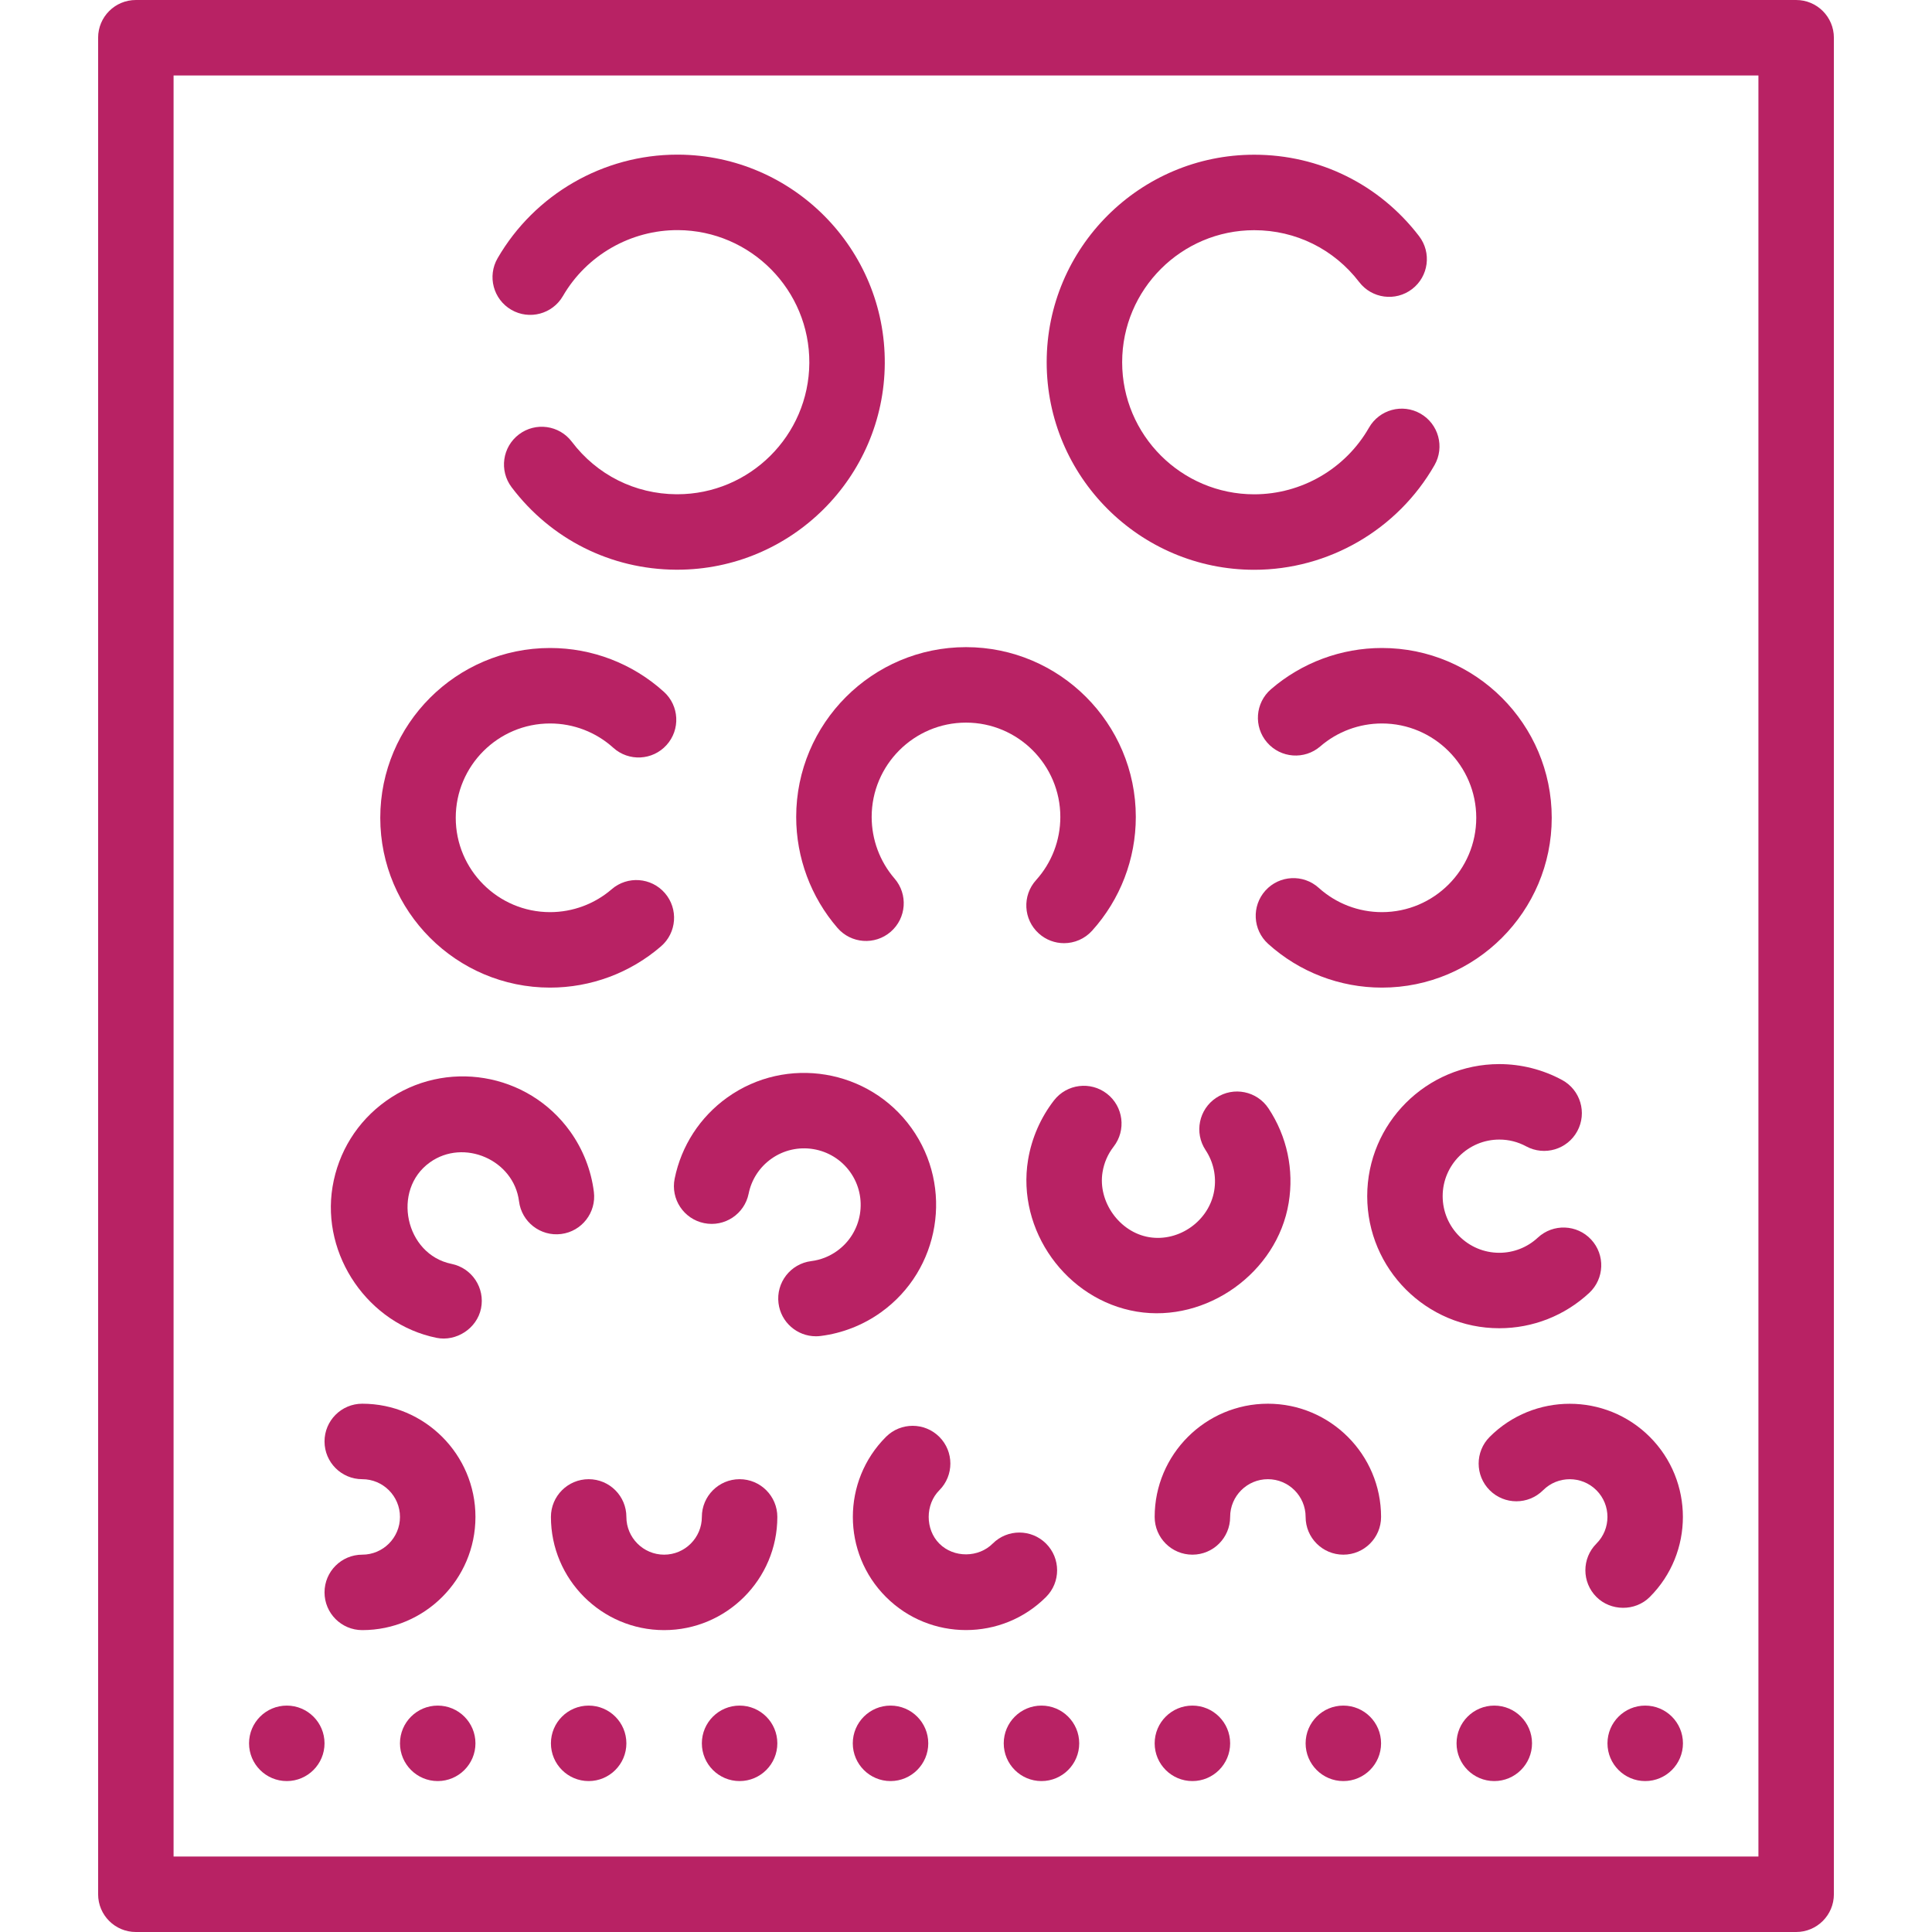
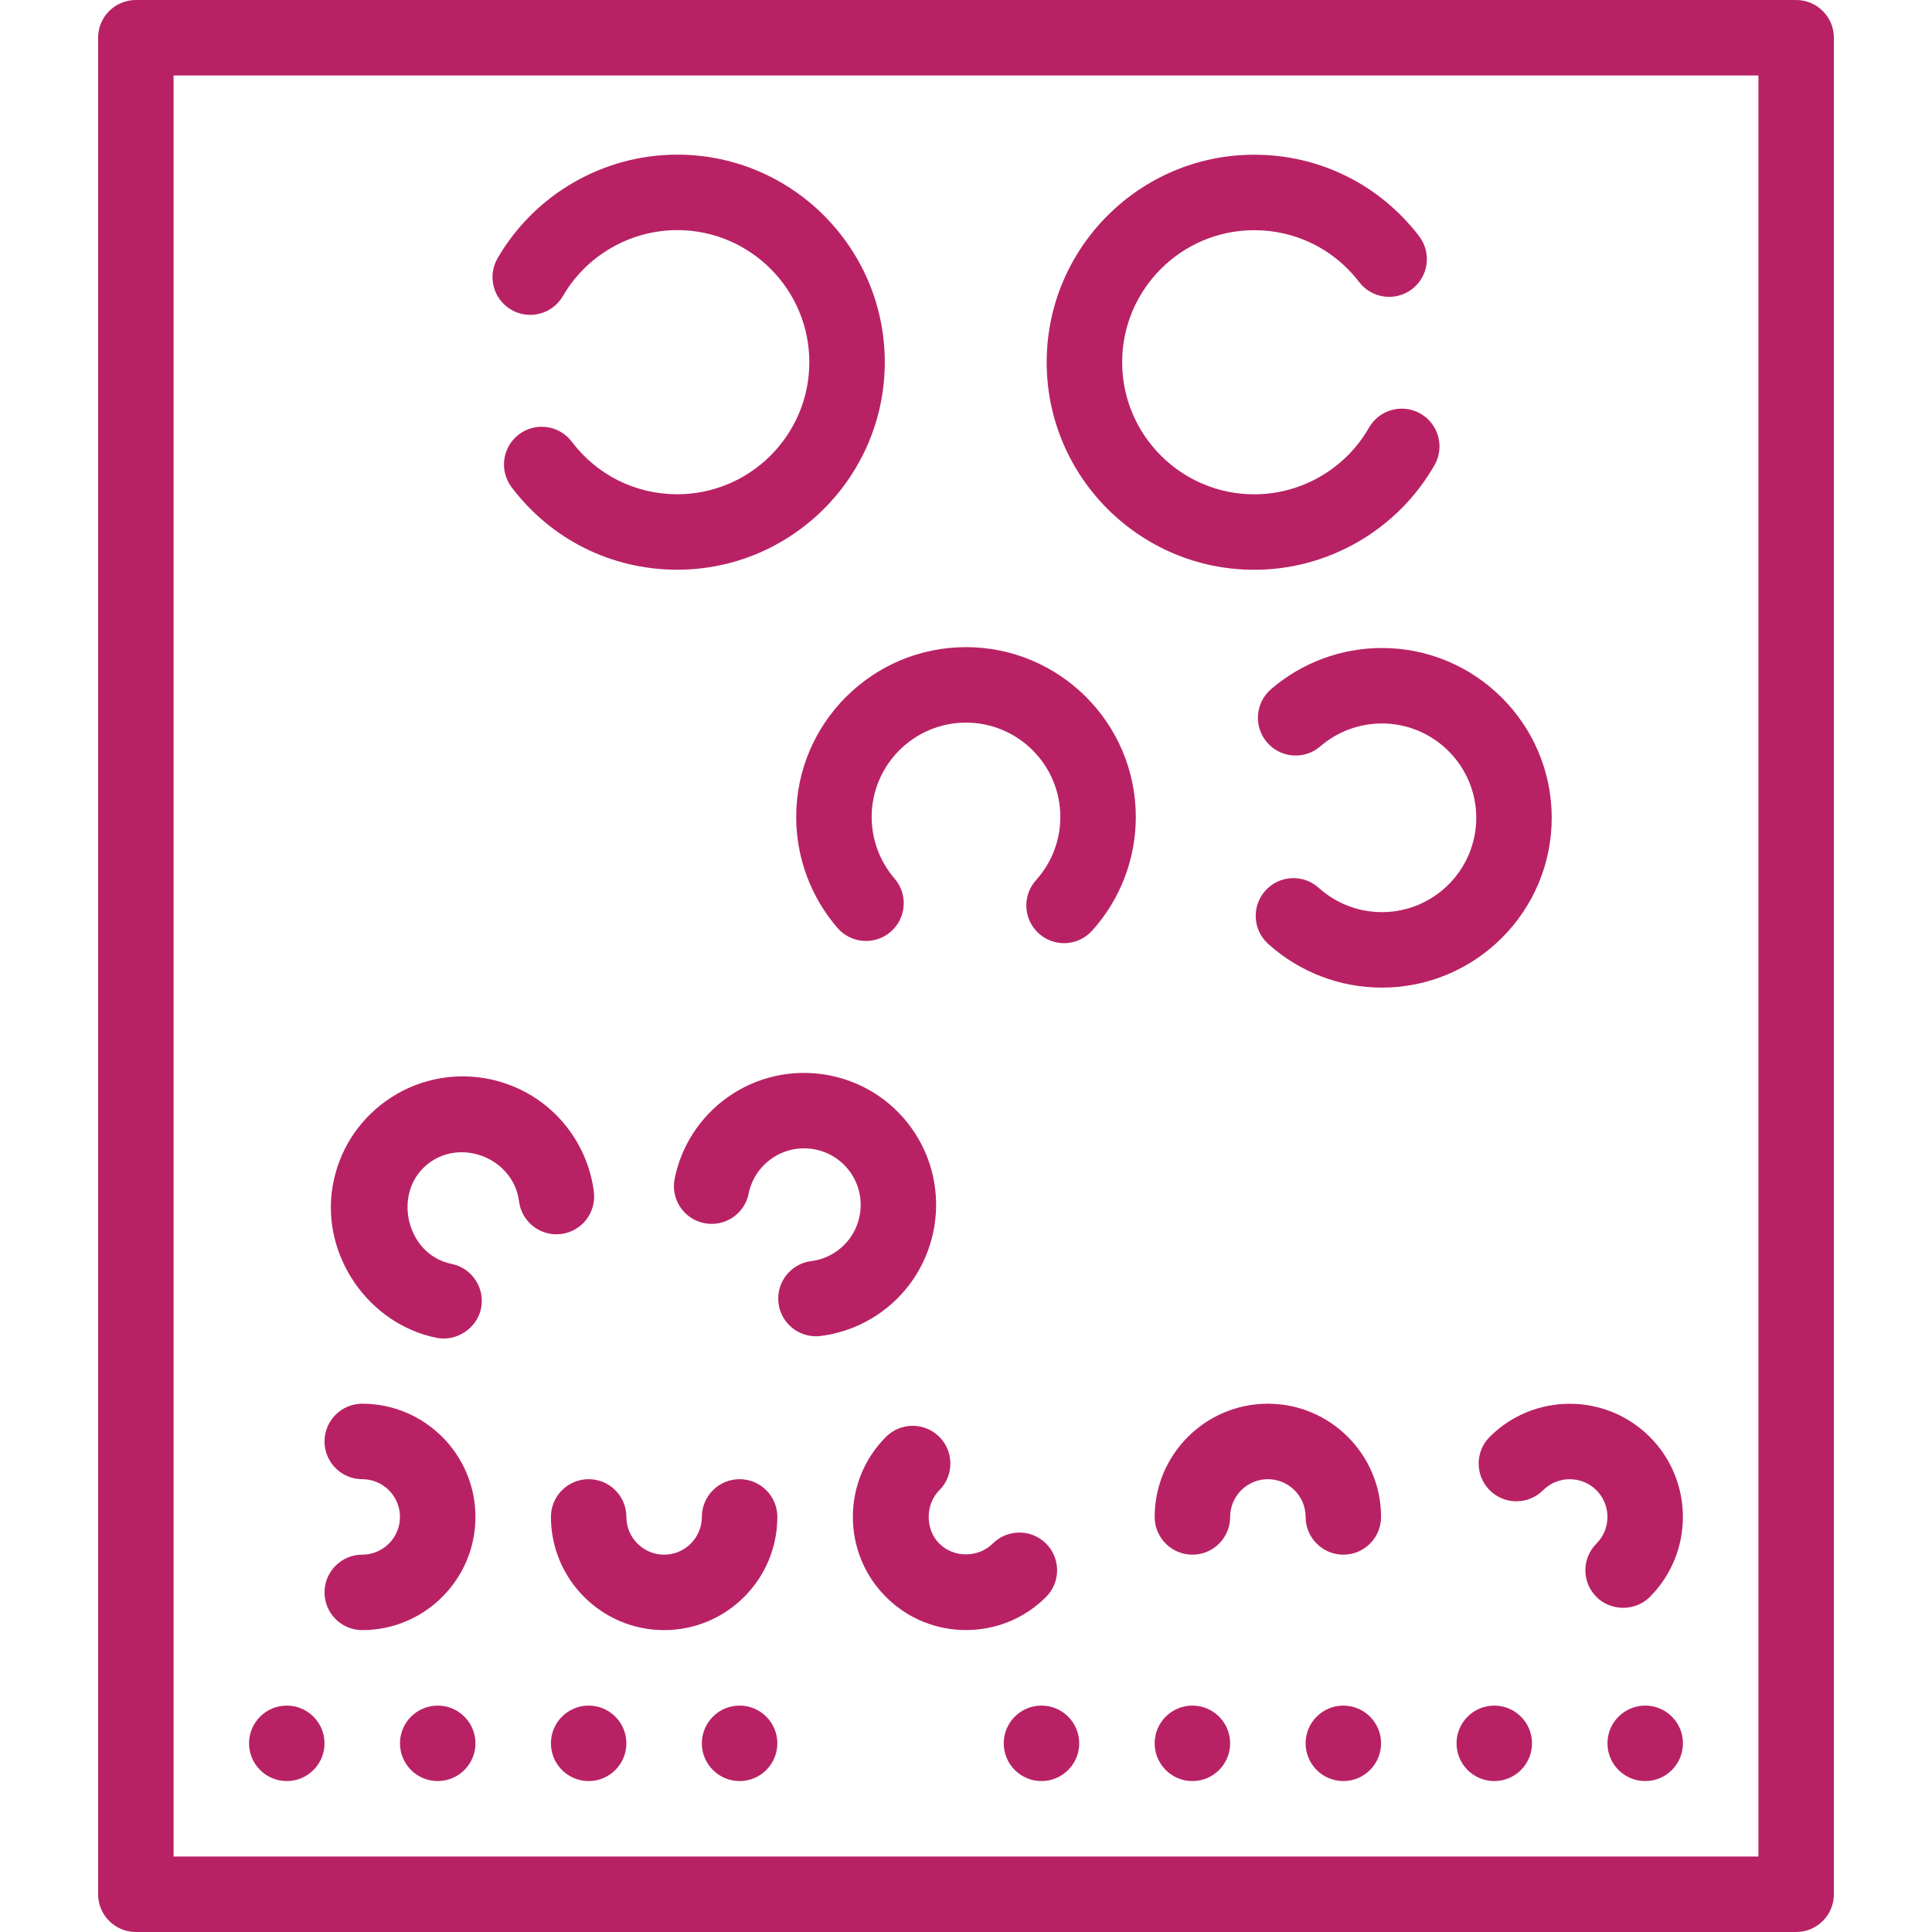
<svg xmlns="http://www.w3.org/2000/svg" width="75" height="75" viewBox="0 0 75 75" fill="none">
  <path d="M69.727 0H5.273C4.464 0 3.809 0.656 3.809 1.465V73.535C3.809 74.344 4.464 75 5.273 75H69.727C70.535 75 71.191 74.344 71.191 73.535V1.465C71.191 0.656 70.535 0 69.727 0ZM68.262 72.07H6.738V2.93H68.262V72.07Z" fill="#B82264" />
  <path d="M55.143 16.057C54.44 15.655 53.546 15.9 53.144 16.602C52.232 18.198 50.525 19.189 48.689 19.189C45.862 19.189 43.562 16.89 43.562 14.062C43.562 11.236 45.862 8.936 48.689 8.936C50.298 8.936 51.783 9.67 52.763 10.949C53.255 11.592 54.174 11.714 54.817 11.222C55.459 10.73 55.581 9.811 55.089 9.168C53.55 7.159 51.217 6.006 48.689 6.006C44.246 6.006 40.632 9.62 40.632 14.062C40.632 18.505 44.246 22.119 48.689 22.119C51.573 22.119 54.255 20.562 55.688 18.056C56.089 17.353 55.845 16.459 55.143 16.057Z" fill="#B82264" />
  <path d="M26.34 6.003C26.324 6.003 26.308 6.003 26.291 6.003C23.425 6.003 20.756 7.54 19.317 10.024C18.911 10.724 19.15 11.62 19.849 12.026C20.549 12.432 21.446 12.193 21.852 11.493C22.773 9.903 24.489 8.924 26.323 8.933C29.149 8.95 31.435 11.264 31.418 14.091C31.4 16.908 29.104 19.187 26.291 19.187C26.281 19.187 26.27 19.187 26.259 19.187C24.65 19.177 23.17 18.434 22.198 17.148C21.71 16.503 20.791 16.375 20.146 16.863C19.5 17.351 19.373 18.269 19.861 18.915C21.387 20.934 23.713 22.101 26.241 22.116C26.258 22.116 26.275 22.116 26.292 22.116C30.711 22.116 34.32 18.535 34.347 14.109C34.375 9.667 30.783 6.03 26.34 6.003Z" fill="#B82264" />
  <path d="M37.5 25.122C33.865 25.122 30.908 28.079 30.908 31.714C30.908 33.295 31.477 34.825 32.51 36.021C33.038 36.633 33.963 36.701 34.576 36.172C35.188 35.643 35.256 34.718 34.727 34.106C34.154 33.442 33.838 32.593 33.838 31.714C33.838 29.695 35.481 28.052 37.5 28.052C39.519 28.052 41.162 29.695 41.162 31.714C41.162 32.622 40.827 33.493 40.219 34.167C39.677 34.767 39.724 35.694 40.325 36.236C40.605 36.489 40.956 36.614 41.306 36.614C41.706 36.614 42.104 36.451 42.394 36.131C43.489 34.918 44.092 33.349 44.092 31.714C44.092 28.079 41.135 25.122 37.5 25.122Z" fill="#B82264" />
  <path d="M53.646 25.155C52.065 25.155 50.535 25.724 49.339 26.756C48.727 27.285 48.659 28.21 49.188 28.822C49.717 29.435 50.642 29.503 51.254 28.974C51.918 28.4 52.767 28.085 53.646 28.085C55.665 28.085 57.308 29.728 57.308 31.747C57.308 33.766 55.665 35.409 53.646 35.409C52.738 35.409 51.867 35.074 51.193 34.466C50.593 33.924 49.666 33.971 49.124 34.571C48.582 35.172 48.629 36.098 49.229 36.64C50.442 37.736 52.011 38.339 53.646 38.339C57.281 38.339 60.238 35.382 60.238 31.747C60.238 28.112 57.281 25.155 53.646 25.155Z" fill="#B82264" />
-   <path d="M23.746 34.52C23.082 35.093 22.232 35.409 21.354 35.409C19.334 35.409 17.692 33.766 17.692 31.747C17.692 29.728 19.334 28.085 21.354 28.085C22.262 28.085 23.134 28.42 23.807 29.028C24.407 29.57 25.334 29.523 25.876 28.922C26.418 28.322 26.371 27.396 25.77 26.854C24.558 25.758 22.989 25.155 21.354 25.155C17.719 25.155 14.762 28.112 14.762 31.747C14.762 35.382 17.719 38.339 21.354 38.339C22.935 38.339 24.465 37.77 25.66 36.737C26.273 36.208 26.34 35.283 25.812 34.671C25.283 34.059 24.358 33.991 23.746 34.52Z" fill="#B82264" />
  <path d="M64.045 55.78C62.331 54.066 59.543 54.066 57.83 55.779C57.258 56.351 57.258 57.279 57.83 57.851C58.402 58.423 59.329 58.423 59.902 57.851C60.473 57.28 61.402 57.28 61.973 57.851C62.544 58.422 62.544 59.352 61.973 59.923C61.401 60.495 61.401 61.422 61.974 61.994C62.524 62.545 63.473 62.566 64.045 61.994C65.758 60.281 65.758 57.493 64.045 55.78Z" fill="#B82264" />
  <path d="M49.219 54.492C46.796 54.492 44.824 56.464 44.824 58.887C44.824 59.696 45.48 60.352 46.289 60.352C47.098 60.352 47.754 59.696 47.754 58.887C47.754 58.079 48.411 57.422 49.219 57.422C50.026 57.422 50.684 58.079 50.684 58.887C50.684 59.696 51.34 60.352 52.148 60.352C52.957 60.352 53.613 59.696 53.613 58.887C53.613 56.464 51.642 54.492 49.219 54.492Z" fill="#B82264" />
  <path d="M40.608 59.922C40.035 59.35 39.108 59.35 38.536 59.922C37.99 60.469 37.03 60.489 36.465 59.923C35.913 59.371 35.915 58.401 36.465 57.851C37.036 57.279 37.036 56.351 36.465 55.779C35.892 55.207 34.965 55.207 34.393 55.779C32.679 57.493 32.679 60.281 34.393 61.994C35.249 62.851 36.375 63.279 37.5 63.279C38.626 63.279 39.751 62.851 40.608 61.994C41.18 61.422 41.18 60.495 40.608 59.922Z" fill="#B82264" />
  <path d="M28.711 57.422C27.902 57.422 27.246 58.078 27.246 58.887C27.246 59.694 26.589 60.352 25.781 60.352C24.974 60.352 24.316 59.694 24.316 58.887C24.316 58.078 23.661 57.422 22.852 57.422C22.043 57.422 21.387 58.078 21.387 58.887C21.387 61.31 23.358 63.281 25.781 63.281C28.204 63.281 30.176 61.31 30.176 58.887C30.176 58.078 29.52 57.422 28.711 57.422Z" fill="#B82264" />
  <path d="M14.062 54.492C13.254 54.492 12.598 55.148 12.598 55.957C12.598 56.766 13.254 57.422 14.062 57.422C14.87 57.422 15.527 58.079 15.527 58.887C15.527 59.694 14.87 60.352 14.062 60.352C13.254 60.352 12.598 61.007 12.598 61.816C12.598 62.625 13.254 63.281 14.062 63.281C16.486 63.281 18.457 61.31 18.457 58.887C18.457 56.464 16.486 54.492 14.062 54.492Z" fill="#B82264" />
-   <path d="M61.768 48.119C61.217 47.527 60.29 47.494 59.698 48.045C59.29 48.424 58.759 48.633 58.202 48.633C56.99 48.633 56.004 47.647 56.004 46.435C56.004 45.224 56.99 44.238 58.202 44.238C58.572 44.238 58.923 44.327 59.245 44.501C59.957 44.886 60.846 44.622 61.231 43.91C61.616 43.199 61.352 42.31 60.64 41.925C59.896 41.522 59.053 41.308 58.202 41.308C55.375 41.309 53.075 43.608 53.075 46.435C53.075 49.263 55.375 51.562 58.202 51.562C59.502 51.562 60.742 51.075 61.694 50.19C62.286 49.638 62.319 48.712 61.768 48.119Z" fill="#B82264" />
-   <path d="M49.243 43.028C48.796 42.354 47.887 42.169 47.213 42.616C46.538 43.063 46.354 43.972 46.8 44.646C47.108 45.11 47.227 45.669 47.136 46.218C46.942 47.389 45.775 48.22 44.609 48.027C43.458 47.836 42.611 46.647 42.801 45.5C42.861 45.135 43.006 44.803 43.23 44.514C43.727 43.875 43.611 42.955 42.972 42.458C42.333 41.962 41.413 42.078 40.917 42.716C40.398 43.385 40.05 44.182 39.91 45.021C39.456 47.765 41.402 50.465 44.13 50.917C45.479 51.141 46.843 50.764 47.925 49.99C49.003 49.219 49.802 48.054 50.026 46.697C50.239 45.414 49.961 44.112 49.243 43.028Z" fill="#B82264" />
  <path d="M35.384 43.791C33.739 41.493 30.53 40.961 28.231 42.606C27.174 43.363 26.449 44.481 26.19 45.755C26.03 46.548 26.542 47.321 27.335 47.482C28.128 47.643 28.901 47.131 29.062 46.338C29.172 45.792 29.483 45.313 29.936 44.989C30.921 44.283 32.297 44.511 33.002 45.496C33.707 46.482 33.479 47.857 32.494 48.562C32.193 48.778 31.856 48.91 31.492 48.956C30.69 49.057 30.121 49.789 30.222 50.592C30.315 51.333 30.946 51.874 31.673 51.874C31.734 51.874 31.796 51.87 31.858 51.862C32.698 51.757 33.508 51.44 34.199 50.944C36.498 49.299 37.029 46.09 35.384 43.791Z" fill="#B82264" />
  <path d="M23.054 46.267C22.949 45.427 22.631 44.618 22.136 43.926C20.491 41.627 17.282 41.096 14.983 42.741C13.869 43.538 13.133 44.721 12.909 46.072C12.467 48.743 14.307 51.399 16.947 51.935C17.706 52.089 18.514 51.578 18.674 50.791C18.834 49.998 18.322 49.225 17.529 49.064C15.729 48.698 15.194 46.193 16.688 45.124C18.005 44.181 19.946 45.029 20.148 46.633C20.248 47.436 20.982 48.005 21.784 47.904C22.586 47.803 23.155 47.07 23.054 46.267Z" fill="#B82264" />
-   <path d="M34.57 66.211C33.762 66.211 33.105 66.867 33.105 67.676C33.105 68.484 33.762 69.141 34.57 69.141C35.379 69.141 36.035 68.484 36.035 67.676C36.035 66.867 35.379 66.211 34.57 66.211Z" fill="#B82264" />
  <path d="M16.992 66.211C16.184 66.211 15.527 66.867 15.527 67.676C15.527 68.484 16.184 69.141 16.992 69.141C17.801 69.141 18.457 68.484 18.457 67.676C18.457 66.867 17.801 66.211 16.992 66.211Z" fill="#B82264" />
  <path d="M22.852 66.211C22.043 66.211 21.387 66.867 21.387 67.676C21.387 68.484 22.043 69.141 22.852 69.141C23.66 69.141 24.316 68.484 24.316 67.676C24.316 66.867 23.66 66.211 22.852 66.211Z" fill="#B82264" />
  <path d="M28.711 66.211C27.902 66.211 27.246 66.867 27.246 67.676C27.246 68.484 27.902 69.141 28.711 69.141C29.52 69.141 30.176 68.484 30.176 67.676C30.176 66.867 29.52 66.211 28.711 66.211Z" fill="#B82264" />
  <path d="M58.008 66.211C57.199 66.211 56.543 66.867 56.543 67.676C56.543 68.484 57.199 69.141 58.008 69.141C58.816 69.141 59.473 68.484 59.473 67.676C59.473 66.867 58.816 66.211 58.008 66.211Z" fill="#B82264" />
  <path d="M11.133 66.211C10.324 66.211 9.668 66.867 9.668 67.676C9.668 68.484 10.324 69.141 11.133 69.141C11.941 69.141 12.598 68.484 12.598 67.676C12.598 66.867 11.941 66.211 11.133 66.211Z" fill="#B82264" />
  <path d="M63.867 66.211C63.058 66.211 62.402 66.867 62.402 67.676C62.402 68.484 63.058 69.141 63.867 69.141C64.676 69.141 65.332 68.484 65.332 67.676C65.332 66.867 64.676 66.211 63.867 66.211Z" fill="#B82264" />
  <path d="M46.289 66.211C45.48 66.211 44.824 66.867 44.824 67.676C44.824 68.484 45.48 69.141 46.289 69.141C47.098 69.141 47.754 68.484 47.754 67.676C47.754 66.867 47.098 66.211 46.289 66.211Z" fill="#B82264" />
  <path d="M52.148 66.211C51.34 66.211 50.684 66.867 50.684 67.676C50.684 68.484 51.34 69.141 52.148 69.141C52.957 69.141 53.613 68.484 53.613 67.676C53.613 66.867 52.957 66.211 52.148 66.211Z" fill="#B82264" />
  <path d="M40.43 66.211C39.621 66.211 38.965 66.867 38.965 67.676C38.965 68.484 39.621 69.141 40.43 69.141C41.238 69.141 41.895 68.484 41.895 67.676C41.895 66.867 41.238 66.211 40.43 66.211Z" fill="#B82264" />
</svg>